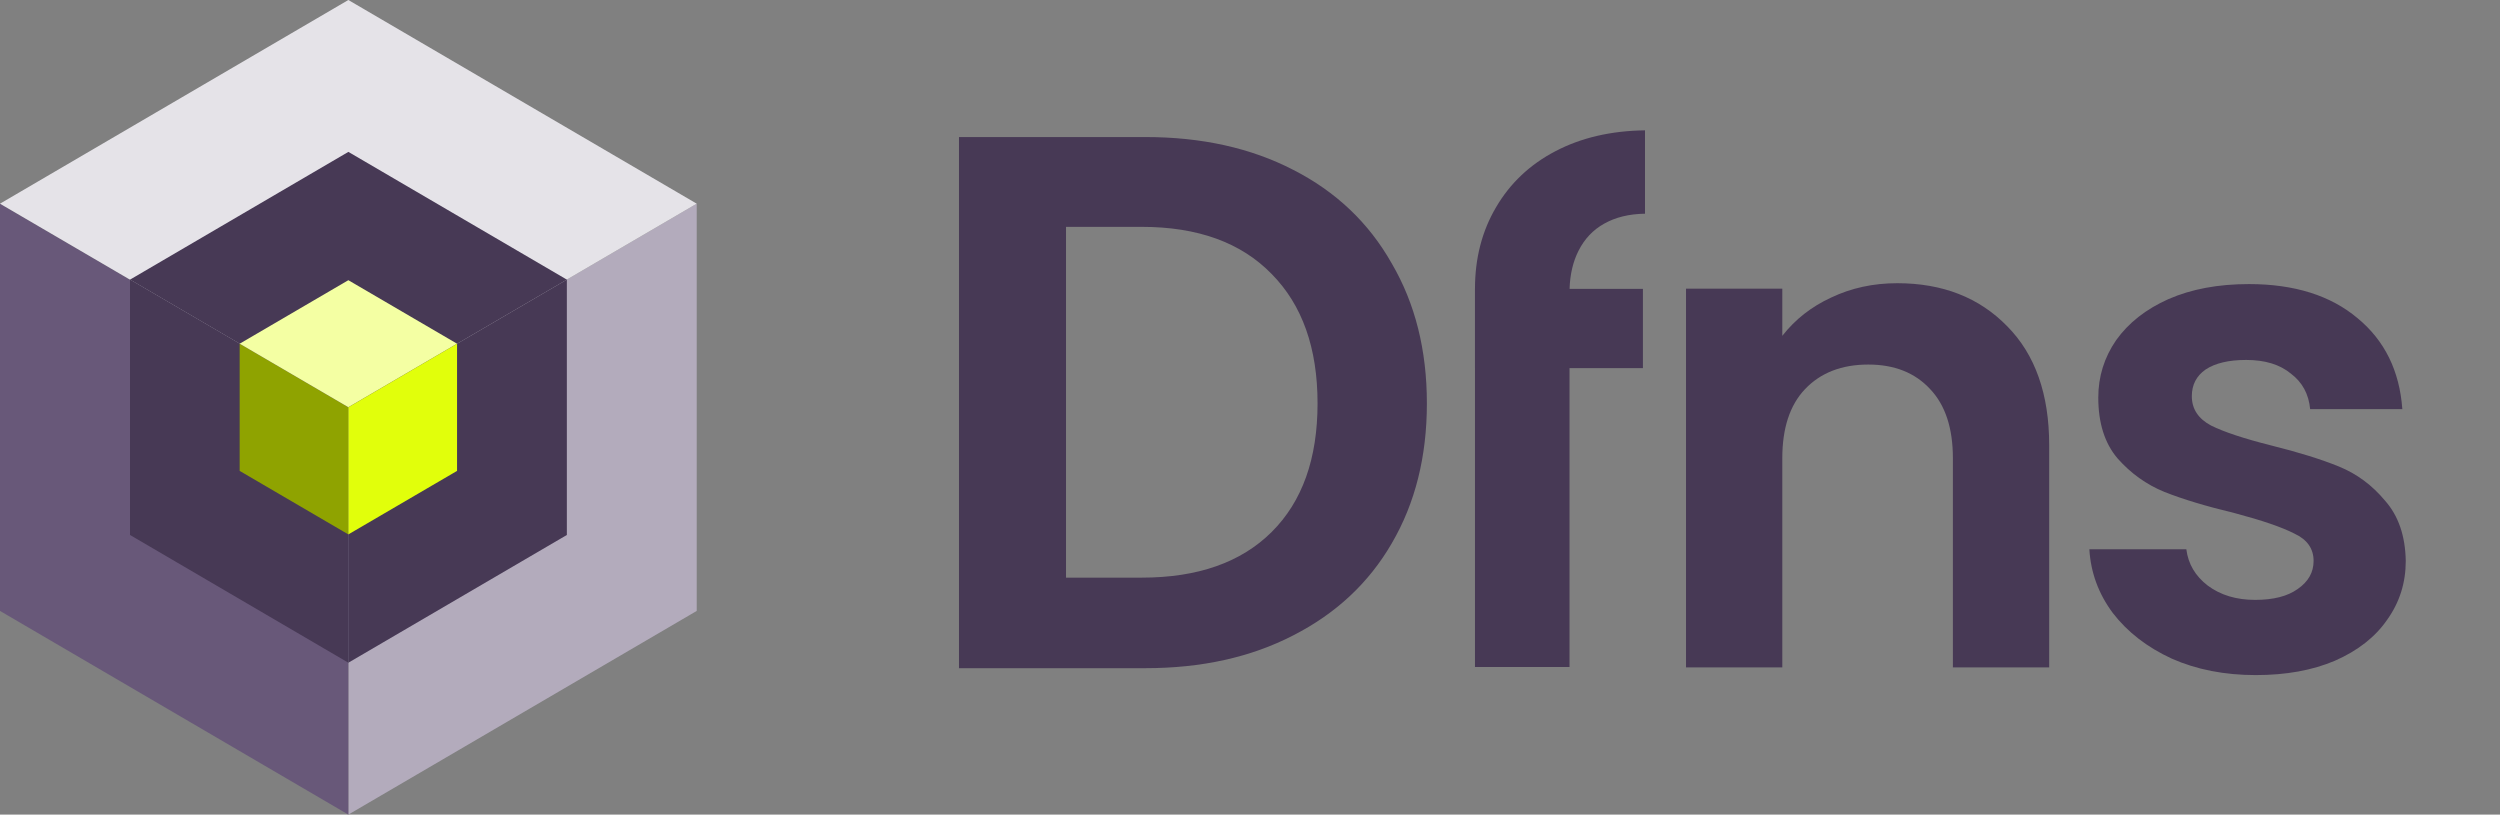
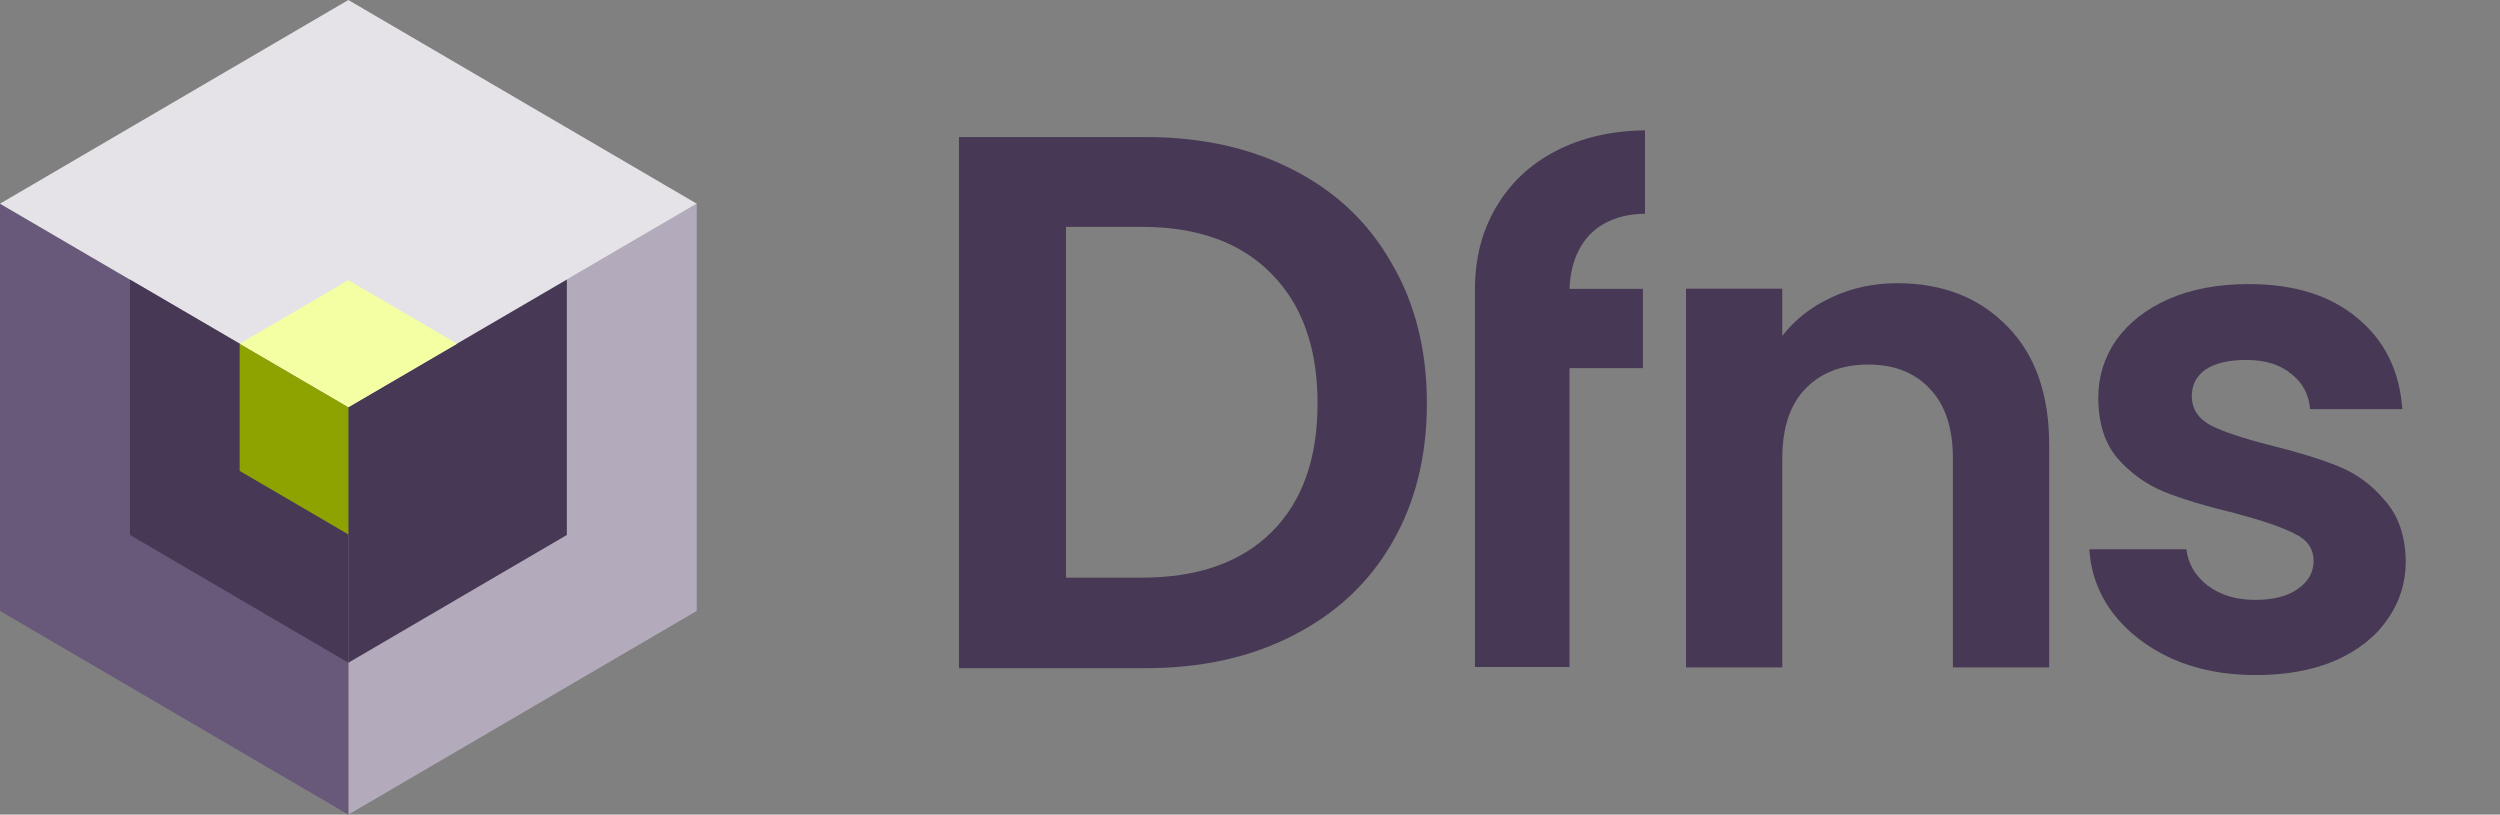
<svg xmlns="http://www.w3.org/2000/svg" width="89" height="29" viewBox="0 0 89 29" fill="none">
  <rect x="0" y="0" width="89" height="29" fill="#808080" stroke="none" />
  <path d="M12.401 14.498V29L24.803 21.749V7.251L12.401 14.498Z" fill="#B3ABBC" />
  <path d="M0 7.251V21.749L12.401 29V14.498L0 7.251Z" fill="#685879" />
  <path d="M12.401 0L0 7.251L12.401 14.498L24.803 7.251L12.401 0Z" fill="#E5E3E8" />
  <path d="M4.628 9.955V19.045L12.402 23.593V14.497L4.628 9.955Z" fill="#473955" />
-   <path d="M12.402 5.407L4.628 9.955L12.402 14.498L20.181 9.955L12.402 5.407Z" fill="#473955" />
  <path d="M12.401 14.497V23.593L20.18 19.045V9.955L12.401 14.497Z" fill="#473955" />
  <path d="M8.532 12.236V16.764L12.401 19.025V14.498L8.532 12.236Z" fill="#8FA300" />
  <path d="M12.401 9.975L8.532 12.236L12.401 14.497L16.271 12.236L12.401 9.975Z" fill="#F4FFA3" />
-   <path d="M12.401 14.498V19.025L16.271 16.764V12.236L12.401 14.498Z" fill="#E1FF0B" />
+   <path d="M12.401 14.498V19.025V12.236L12.401 14.498Z" fill="#E1FF0B" />
  <path d="M52.509 10.284C52.509 9.192 52.76 8.223 53.261 7.376C53.762 6.521 54.465 5.857 55.369 5.385C56.282 4.905 57.346 4.656 58.562 4.64V7.608C57.995 7.616 57.51 7.735 57.108 7.963C56.713 8.182 56.409 8.504 56.195 8.928C55.999 9.317 55.892 9.769 55.877 10.284H58.488V13.105H55.875V23.745H52.509V13.105H52.508V10.284H52.509Z" fill="#473955" />
  <path d="M71.457 11.615C70.462 10.593 69.156 10.082 67.539 10.082C66.69 10.082 65.907 10.252 65.189 10.593C64.487 10.917 63.907 11.371 63.45 11.956V10.276H60.022V23.759H63.45V16.312C63.45 15.241 63.719 14.422 64.258 13.854C64.813 13.27 65.564 12.978 66.511 12.978C67.441 12.978 68.176 13.27 68.715 13.854C69.253 14.422 69.523 15.241 69.523 16.312V23.759H72.951V15.849C72.951 14.032 72.453 12.621 71.457 11.615Z" fill="#473955" />
  <path d="M77.319 23.449C78.201 23.839 79.197 24.033 80.307 24.033C81.384 24.033 82.323 23.863 83.123 23.522C83.939 23.165 84.559 22.678 84.984 22.062C85.425 21.445 85.645 20.748 85.645 19.969C85.629 19.077 85.384 18.363 84.91 17.827C84.453 17.276 83.906 16.87 83.27 16.61C82.633 16.351 81.825 16.099 80.846 15.856C79.882 15.613 79.172 15.377 78.715 15.15C78.258 14.907 78.029 14.558 78.029 14.104C78.029 13.698 78.193 13.382 78.519 13.155C78.862 12.928 79.344 12.814 79.964 12.814C80.633 12.814 81.164 12.976 81.556 13.301C81.964 13.609 82.192 14.031 82.241 14.566H85.523C85.425 13.203 84.894 12.124 83.931 11.329C82.968 10.518 81.678 10.113 80.062 10.113C78.968 10.113 78.013 10.291 77.197 10.648C76.397 11.005 75.776 11.492 75.336 12.108C74.911 12.725 74.699 13.406 74.699 14.152C74.699 15.061 74.928 15.783 75.385 16.319C75.858 16.854 76.413 17.251 77.05 17.511C77.703 17.771 78.535 18.022 79.548 18.265C80.527 18.525 81.237 18.768 81.678 18.995C82.135 19.206 82.364 19.531 82.364 19.969C82.364 20.375 82.176 20.707 81.8 20.967C81.441 21.226 80.935 21.356 80.282 21.356C79.613 21.356 79.05 21.186 78.593 20.845C78.152 20.504 77.899 20.075 77.834 19.555H74.381C74.43 20.383 74.707 21.137 75.213 21.819C75.736 22.5 76.438 23.044 77.319 23.449Z" fill="#473955" />
  <path fill-rule="evenodd" clip-rule="evenodd" d="M46.034 6.044C44.528 5.267 42.777 4.879 40.781 4.879H34.14V23.787H40.781C42.777 23.787 44.528 23.399 46.034 22.622C47.558 21.846 48.728 20.753 49.545 19.345C50.38 17.918 50.797 16.256 50.797 14.36C50.797 12.464 50.38 10.803 49.545 9.376C48.728 7.931 47.558 6.82 46.034 6.044ZM45.272 18.938C44.183 20.022 42.641 20.564 40.645 20.564H37.95V8.076H40.645C42.641 8.076 44.183 8.635 45.272 9.755C46.361 10.857 46.905 12.392 46.905 14.36C46.905 16.329 46.361 17.855 45.272 18.938Z" fill="#473955" />
</svg>